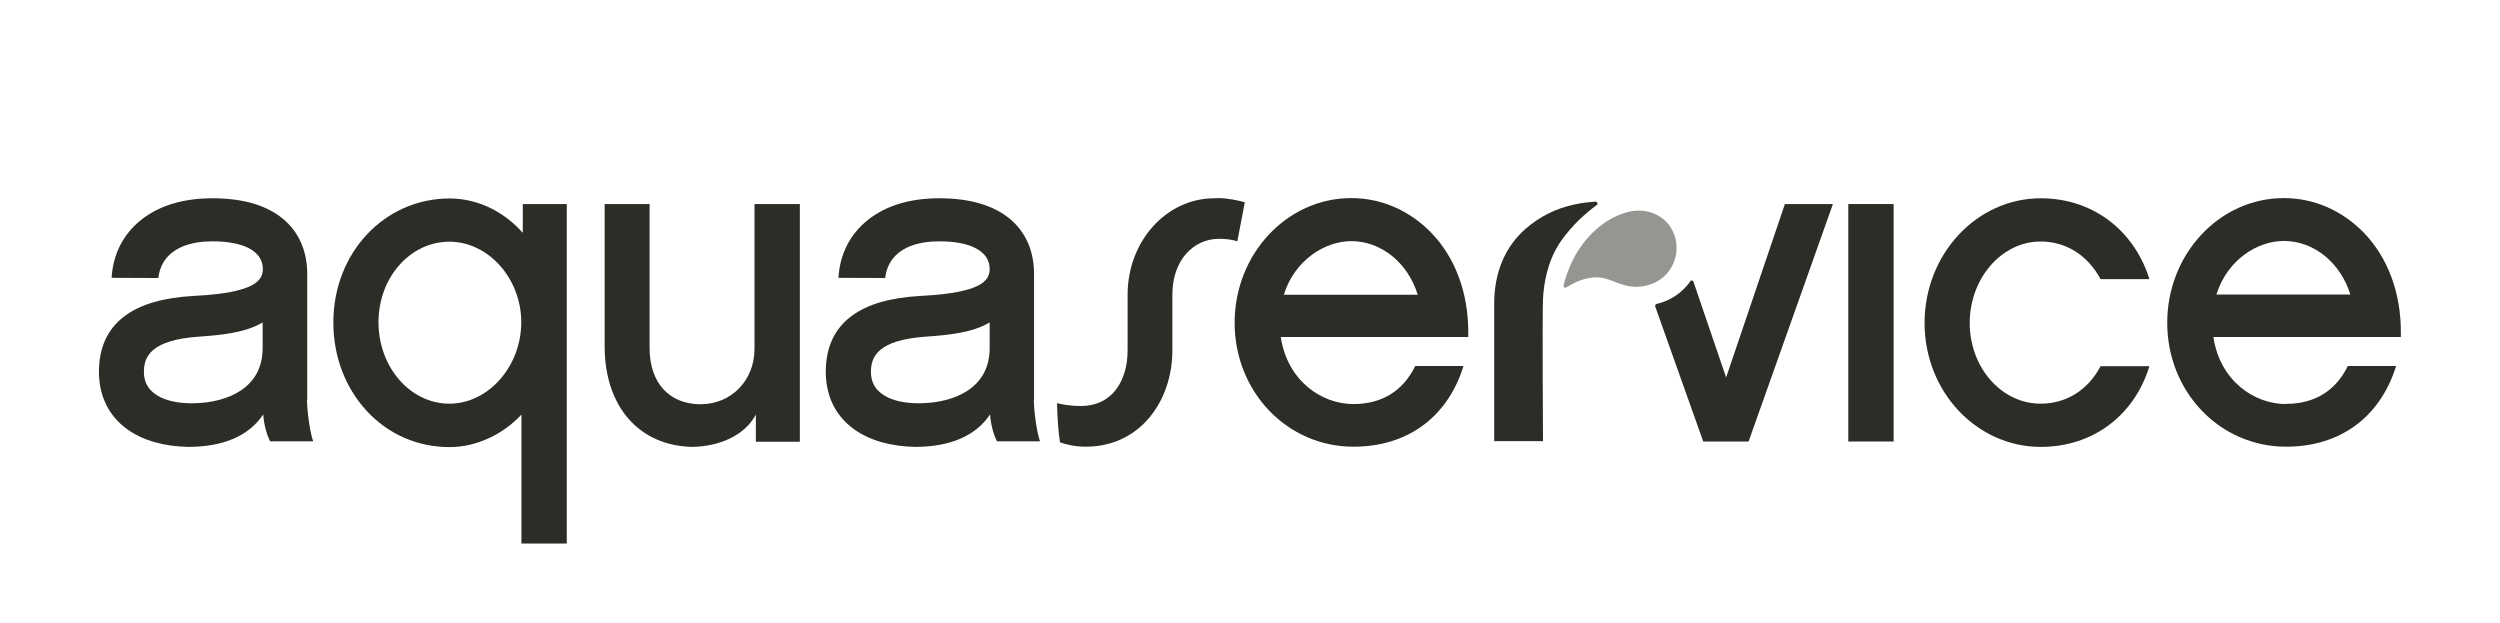
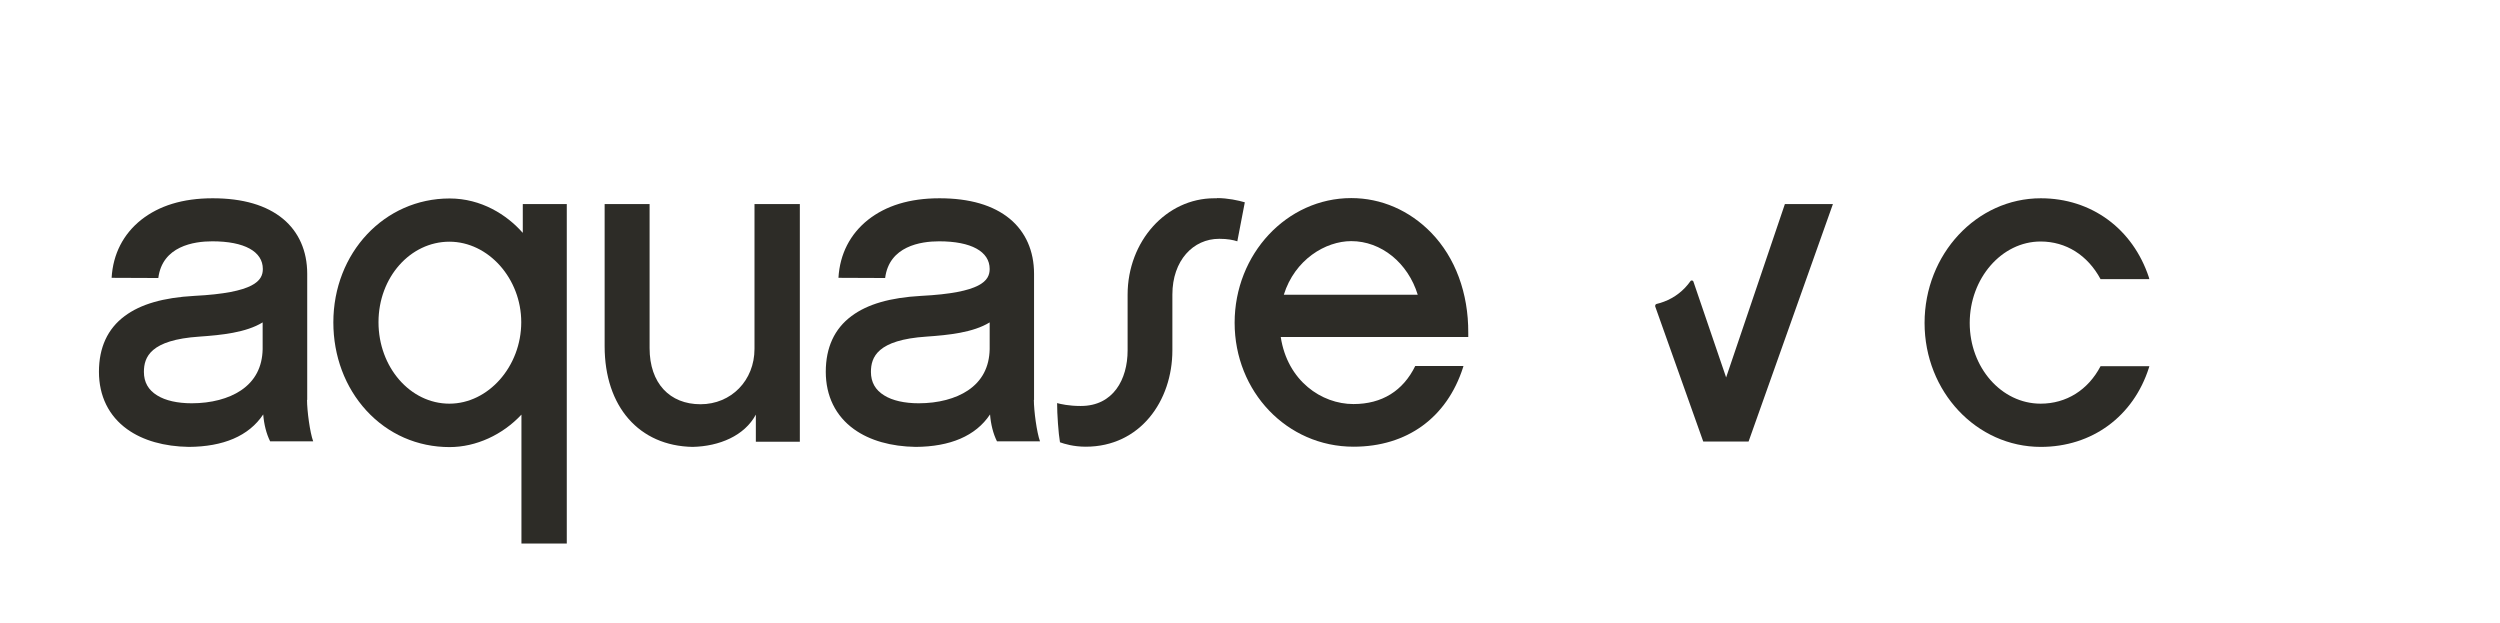
<svg xmlns="http://www.w3.org/2000/svg" id="Capa_1" data-name="Capa 1" viewBox="0 0 130.12 32.42">
  <defs>
    <style>      .cls-1 {        opacity: .5;      }      .cls-1, .cls-2 {        fill: #2d2c27;      }    </style>
  </defs>
  <path class="cls-2" d="M27.2,12.11c-.82-.93-2.15-1.78-3.8-1.78-3.39,0-6.05,2.83-6.05,6.45,0,1.75.61,3.38,1.72,4.59,1.13,1.23,2.66,1.9,4.33,1.9,1.38,0,2.76-.64,3.74-1.69v6.71h2.36V10.62h-2.29v1.49h0ZM23.39,21.01c-2.04,0-3.69-1.9-3.69-4.24s1.66-4.19,3.69-4.19,3.74,1.92,3.74,4.19c0,2.3-1.71,4.24-3.74,4.24Z" />
  <path class="cls-2" d="M39.27,18.16c0,1.64-1.21,2.88-2.81,2.88s-2.65-1.09-2.65-2.92v-7.5h-2.34v7.4c0,3.14,1.79,5.19,4.58,5.24,1.39-.03,2.7-.58,3.29-1.68v1.41h2.29v-12.37h-2.36v7.54h0Z" />
-   <path class="cls-2" d="M98.56,10.62h-2.36v12.36h2.36v-12.36Z" />
  <path class="cls-2" d="M111.85,14.45c-.84-2.55-3-4.13-5.63-4.13-3.34,0-6.05,2.91-6.05,6.49s2.71,6.45,6.05,6.45c2.66,0,4.82-1.58,5.63-4.13l.02-.07h-2.54c-.65,1.24-1.78,1.95-3.12,1.95-2.04,0-3.69-1.88-3.69-4.2s1.66-4.24,3.69-4.24c1.32,0,2.45.71,3.12,1.96h2.54l-.02-.07Z" />
-   <path class="cls-2" d="M118.98,21.03c-1.65,0-3.43-1.2-3.78-3.49h9.76v-.22c.01-2.06-.67-3.91-1.93-5.21-1.13-1.16-2.6-1.8-4.16-1.8-3.35,0-6.07,2.91-6.07,6.49s2.72,6.45,6.19,6.45c2.78,0,4.86-1.51,5.7-4.13l.02-.07h-2.51c-.63,1.29-1.73,1.97-3.21,1.97ZM118.87,12.54c1.56,0,2.95,1.13,3.46,2.79h-6.97c.57-1.83,2.16-2.79,3.51-2.79Z" />
  <path class="cls-2" d="M53.82,20.82v-6.57c0-1.19-.44-2.18-1.26-2.86-.86-.71-2.09-1.07-3.66-1.07s-2.79.39-3.72,1.12c-.93.74-1.47,1.78-1.54,3.02h0s2.43.01,2.43.01c.21-1.66,1.85-1.91,2.81-1.91,1.67,0,2.63.53,2.63,1.44,0,.6-.42,1.24-3.57,1.4-1.61.09-2.79.43-3.62,1.05-.89.66-1.34,1.64-1.34,2.9s.51,2.3,1.47,2.99c.82.59,1.93.9,3.21.92,1.78-.01,3.12-.56,3.87-1.69.04.51.16,1,.36,1.4h2.24c-.17-.46-.32-1.6-.32-2.16ZM51.51,18.18c-.02.93-.4,1.65-1.13,2.14-.64.43-1.55.67-2.56.67-.74,0-1.37-.14-1.8-.41-.46-.28-.69-.69-.69-1.22,0-.77.33-1.67,2.89-1.84,1.15-.08,2.43-.21,3.29-.74v1.39h0Z" />
  <path class="cls-2" d="M15.99,20.82v-6.57c0-1.19-.44-2.18-1.26-2.86-.86-.71-2.09-1.07-3.66-1.07s-2.79.39-3.72,1.12c-.93.74-1.47,1.78-1.54,3.02h0s2.43.01,2.43.01c.21-1.66,1.85-1.91,2.81-1.91,1.67,0,2.63.53,2.63,1.44,0,.6-.42,1.24-3.57,1.4-1.61.09-2.79.43-3.62,1.05-.89.66-1.34,1.64-1.34,2.9s.51,2.3,1.47,2.99c.82.59,1.93.9,3.21.92,1.78-.01,3.12-.56,3.87-1.69.04.51.16,1,.36,1.4h2.24c-.17-.46-.32-1.6-.32-2.16ZM13.67,18.18c-.02.93-.4,1.65-1.13,2.14-.64.43-1.55.67-2.56.67-.74,0-1.37-.14-1.8-.41-.46-.28-.69-.69-.69-1.22,0-.77.33-1.67,2.89-1.84,1.15-.08,2.43-.21,3.29-.74v1.39h0Z" />
  <path class="cls-2" d="M70.44,21.03c-1.65,0-3.43-1.2-3.78-3.49h9.76v-.22c.01-2.06-.67-3.91-1.93-5.21-1.13-1.16-2.6-1.8-4.16-1.8-3.35,0-6.07,2.91-6.07,6.49s2.72,6.45,6.19,6.45c2.78,0,4.86-1.51,5.7-4.13l.02-.07h-2.51c-.63,1.29-1.73,1.98-3.21,1.98ZM70.33,12.55c1.56,0,2.95,1.13,3.46,2.79h-6.97c.57-1.83,2.17-2.79,3.51-2.79Z" />
  <path class="cls-2" d="M63.35,10.32h-.15c-2.49,0-4.51,2.23-4.51,5.02v2.9c0,1.51-.75,2.89-2.43,2.89h-.03c-.59,0-1.03-.1-1.21-.15,0,.57.07,1.59.15,2.04.22.08.7.23,1.34.23,2.83,0,4.51-2.38,4.51-5.02v-2.9c0-1.78,1.09-2.9,2.43-2.9h.03c.4,0,.71.06.92.13l.39-2.03c-.34-.1-.89-.22-1.45-.22Z" />
  <path class="cls-2" d="M89.84,19.64l-1.7-4.98c-.02-.07-.12-.09-.16-.02-.34.48-.81.85-1.37,1.06-.13.05-.26.09-.39.12-.05.01-.08.07-.07.13l2.5,7.03h2.36l4.39-12.36h-2.5l-3.06,9.03Z" />
-   <path class="cls-1" d="M87.15,12.23c-.37-1.03-1.45-1.47-2.48-1.18-1.19.33-2.21,1.29-2.81,2.49-.27.54-.41,1.04-.48,1.32-.02.08.07.15.14.1.14-.08.34-.2.57-.3.44-.19.93-.29,1.4-.18.65.15,1.35.72,2.5.29,1-.38,1.52-1.51,1.16-2.54Z" />
-   <path class="cls-2" d="M83.05,10.5c.09,0,.14.12.06.17-.56.41-1.26,1.02-1.86,1.87-.69,1-.9,2.15-.94,3.03-.04.88,0,7.39,0,7.39h-2.54v-7.16c0-1.6.56-2.95,1.62-3.88.73-.64,1.6-1.08,2.57-1.28.41-.09.83-.13,1.1-.15Z" />
</svg>